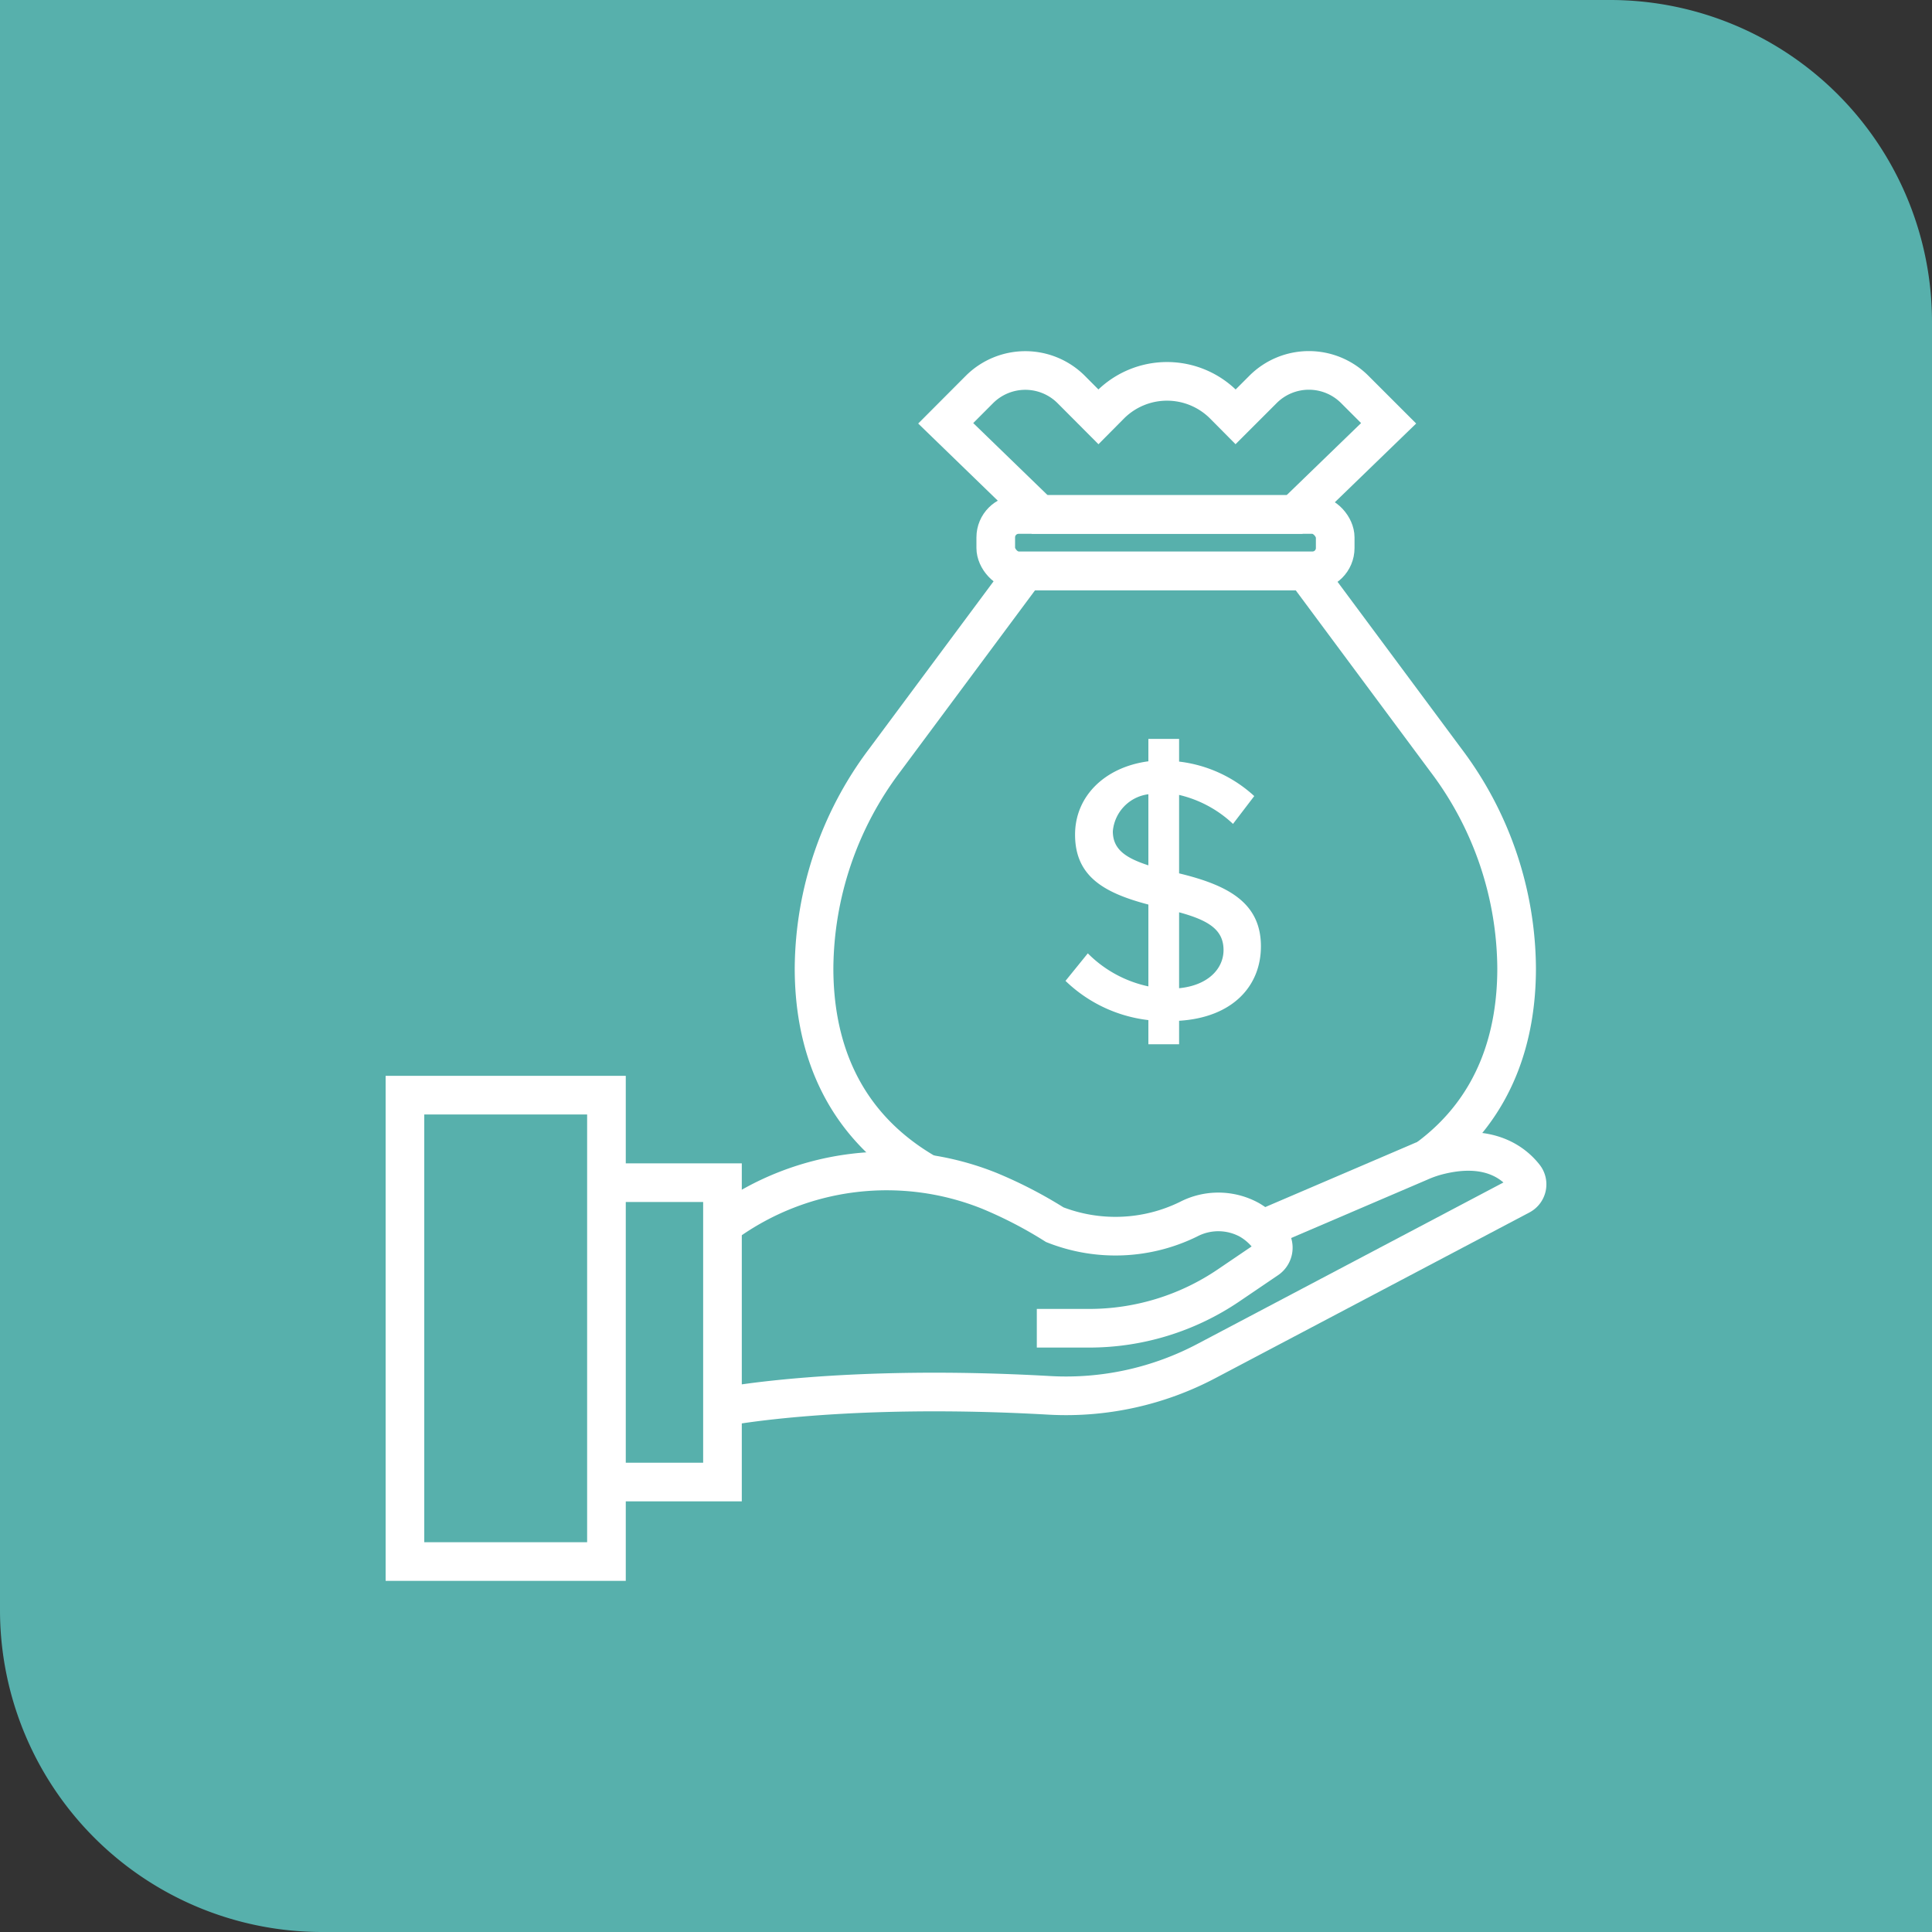
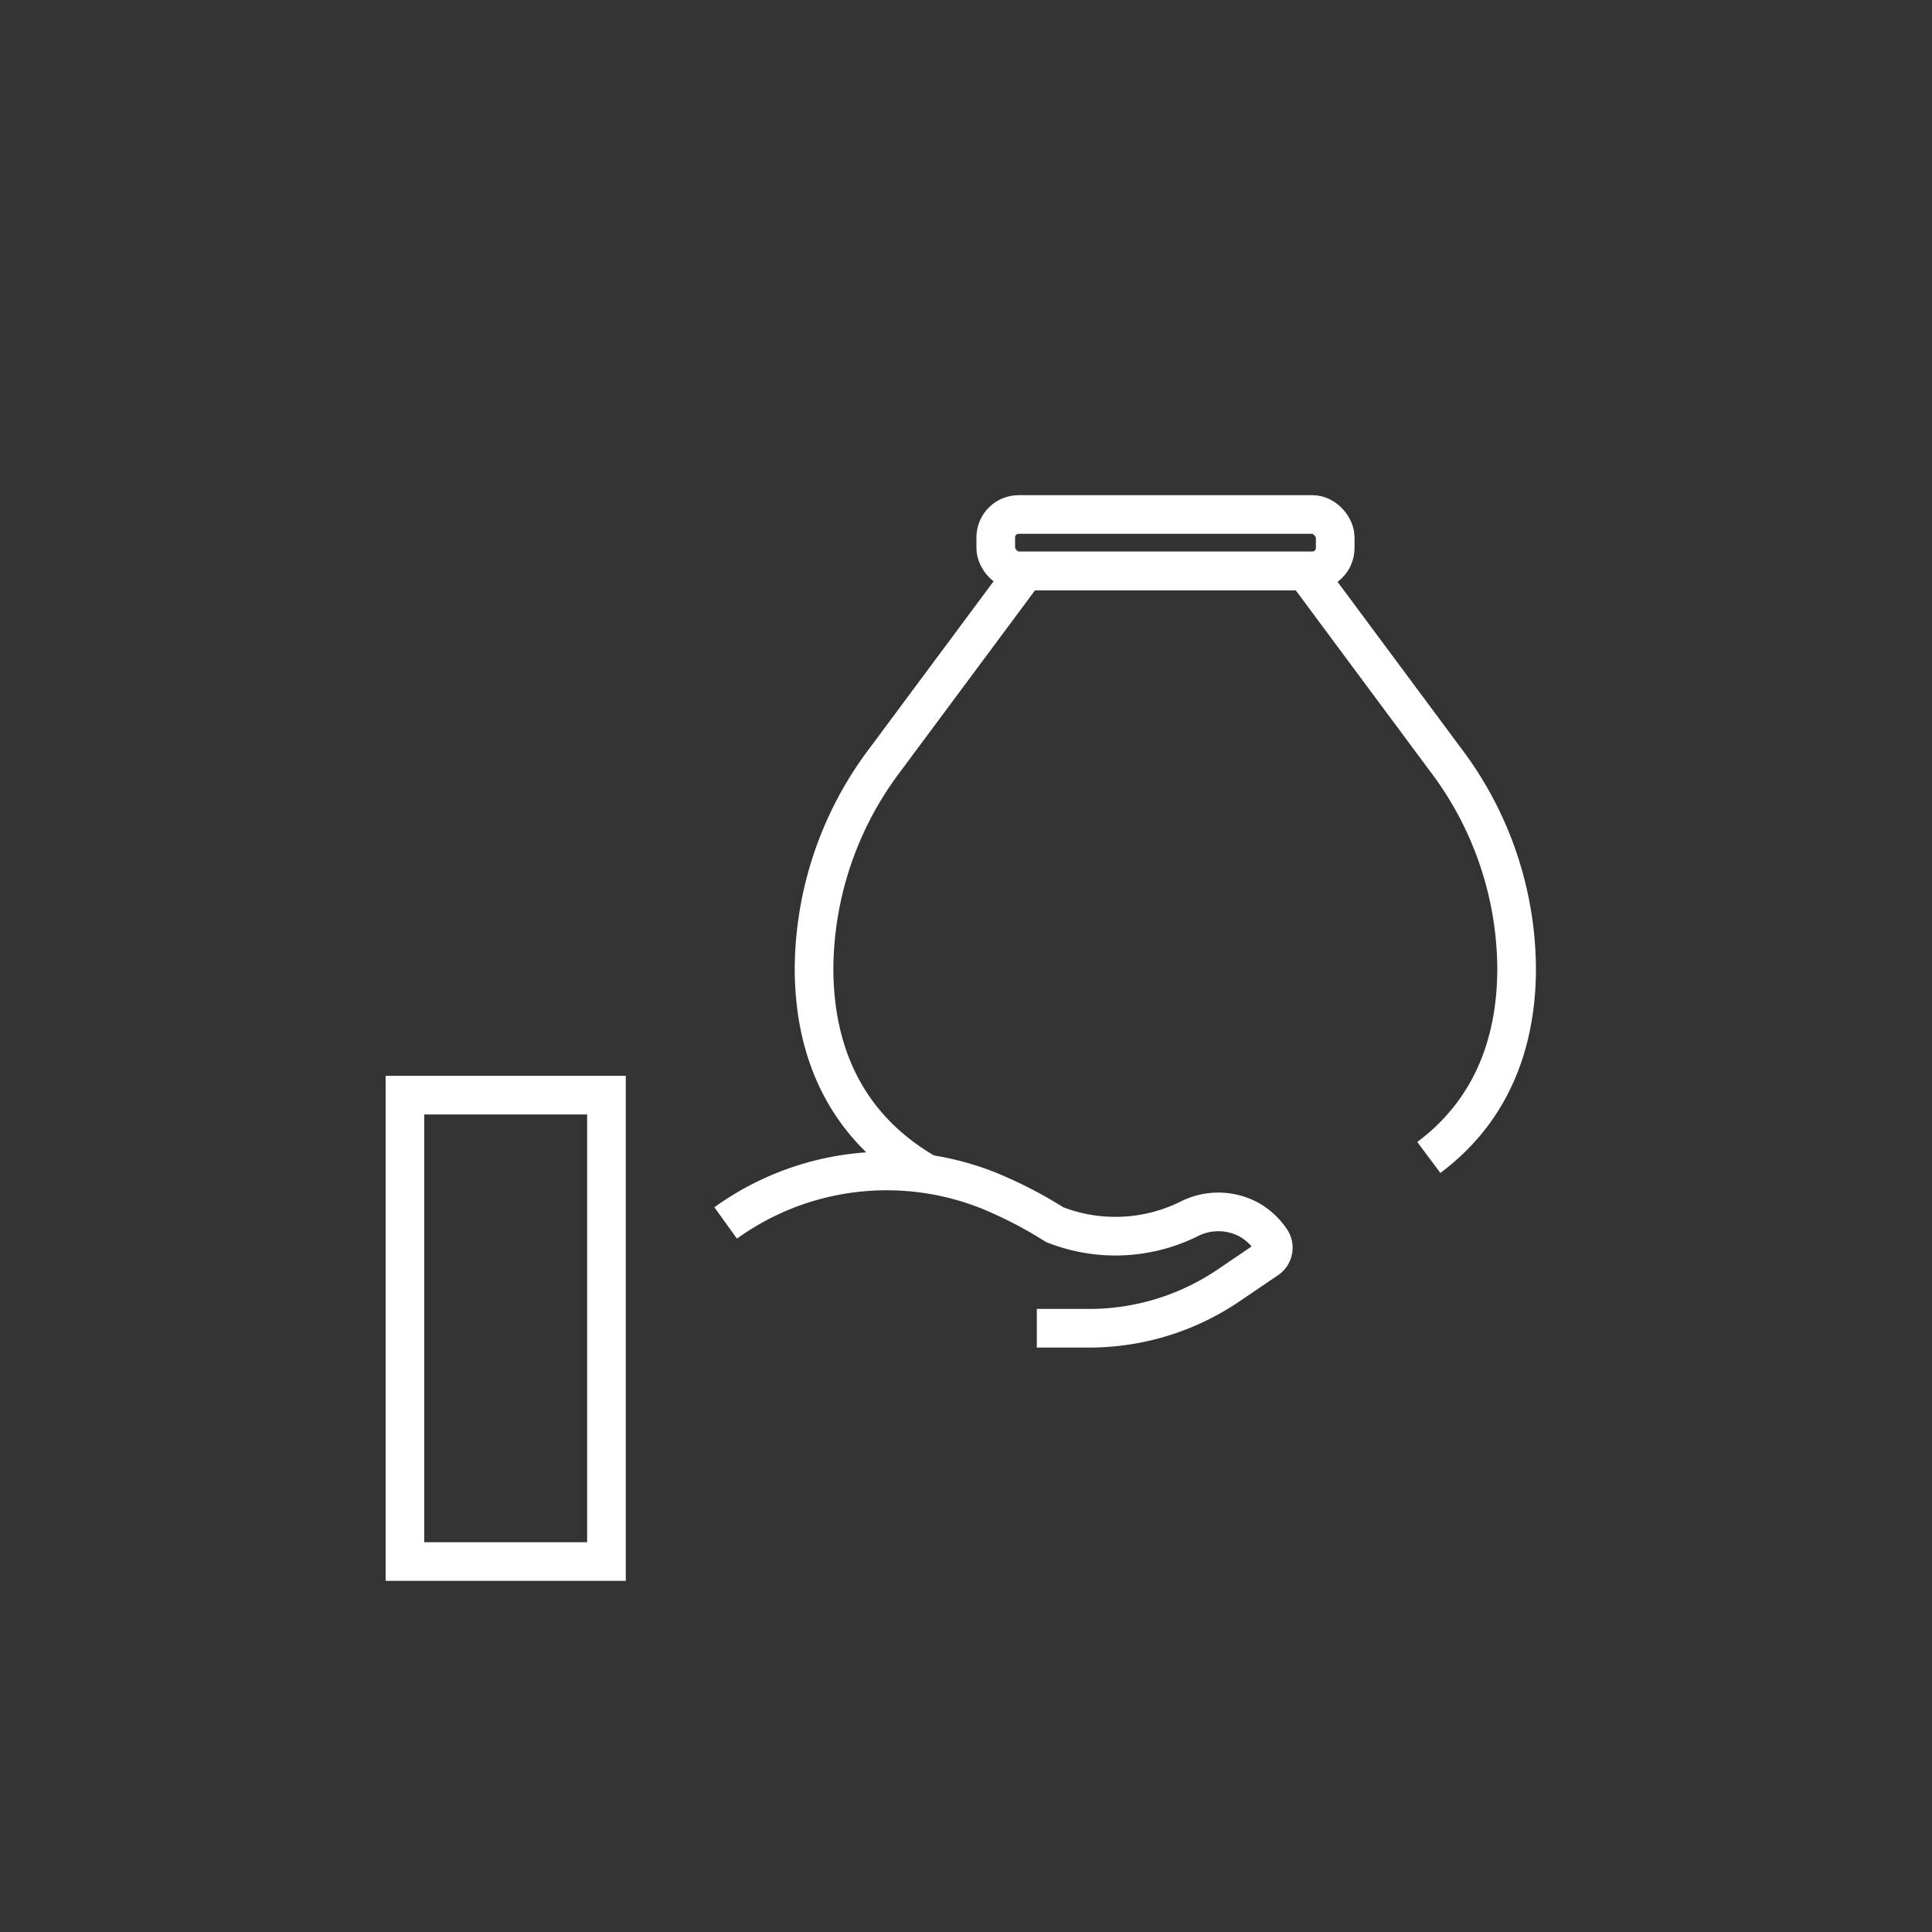
<svg xmlns="http://www.w3.org/2000/svg" viewBox="0 0 200 200">
  <rect x="0" y="0" width="200" height="200" fill="#333333" stroke="none" />
-   <path d="m0 0v166.67a33.33 33.33 0 0 0 33.33 33.33h166.67v-166.67a33.33 33.33 0 0 0 -33.33-33.33z" fill="#57b0ac" />
  <g fill="none" stroke="#fff" stroke-miterlimit="10" stroke-width="4">
    <path d="m147.91 119.82c7.09-5.29 9.09-12.82 9.09-19.58a36.08 36.08 0 0 0 -7.33-21.56l-14.53-19.57h-29l-14.54 19.57a36.14 36.14 0 0 0 -7.33 21.56c0 7.48 2.46 15.89 11.54 21.18" />
    <rect height="5.84" rx="2.37" width="35.14" x="103.08" y="53.26" />
-     <path d="m130.74 40.32-2.83 2.83-1.24-1.25a8.3 8.3 0 0 0 -11.72 0l-1.24 1.25-2.82-2.83a6.72 6.72 0 0 0 -9.5 0l-3.49 3.5 9.74 9.44h26.36l9.75-9.44-3.5-3.5a6.71 6.71 0 0 0 -9.51 0z" />
    <path d="m107.33 137.5h5.4a25.69 25.69 0 0 0 14.46-4.44l3.95-2.68a1.44 1.44 0 0 0 .44-2 6.81 6.81 0 0 0 -2.26-2.11 6.69 6.69 0 0 0 -6.3-.05 17.18 17.18 0 0 1 -13.83.56 45 45 0 0 0 -6.78-3.51 28.51 28.51 0 0 0 -27.29 3.33" />
-     <path d="m75.12 145.6s12.21-2.37 33.57-1.15a31.1 31.1 0 0 0 16.24-3.58l32.47-17.13a1.29 1.29 0 0 0 .41-1.93c-1.16-1.48-3.81-3.55-9.1-2.15a11.88 11.88 0 0 0 -1.76.63l-16.34 7" />
-     <path d="m62.78 153.42h12.01v-30.99h-12.01" />
    <path d="m41.92 113.37h20.86v48.28h-20.86z" />
  </g>
-   <path d="m122.06 105.67v2.43h-3.18v-2.5a14.8 14.8 0 0 1 -8.58-4.06l2.31-2.85a12.51 12.51 0 0 0 6.27 3.42v-8.47c-4.6-1.21-7.59-2.92-7.59-7.24 0-4 3.11-7 7.59-7.59v-2.32h3.18v2.35a13.88 13.88 0 0 1 7.78 3.57l-2.2 2.88a12.17 12.17 0 0 0 -5.58-3v8.12c5 1.21 8.47 3 8.47 7.55 0 4.15-2.96 7.37-8.47 7.71zm-3.18-16.09v-7.36a4.23 4.23 0 0 0 -3.68 3.83c0 1.83 1.25 2.74 3.68 3.53zm7.78 8.77c0-2.09-1.52-3.07-4.6-3.91v7.86c3.04-.3 4.6-2.05 4.6-3.95z" fill="#fff" />
</svg>